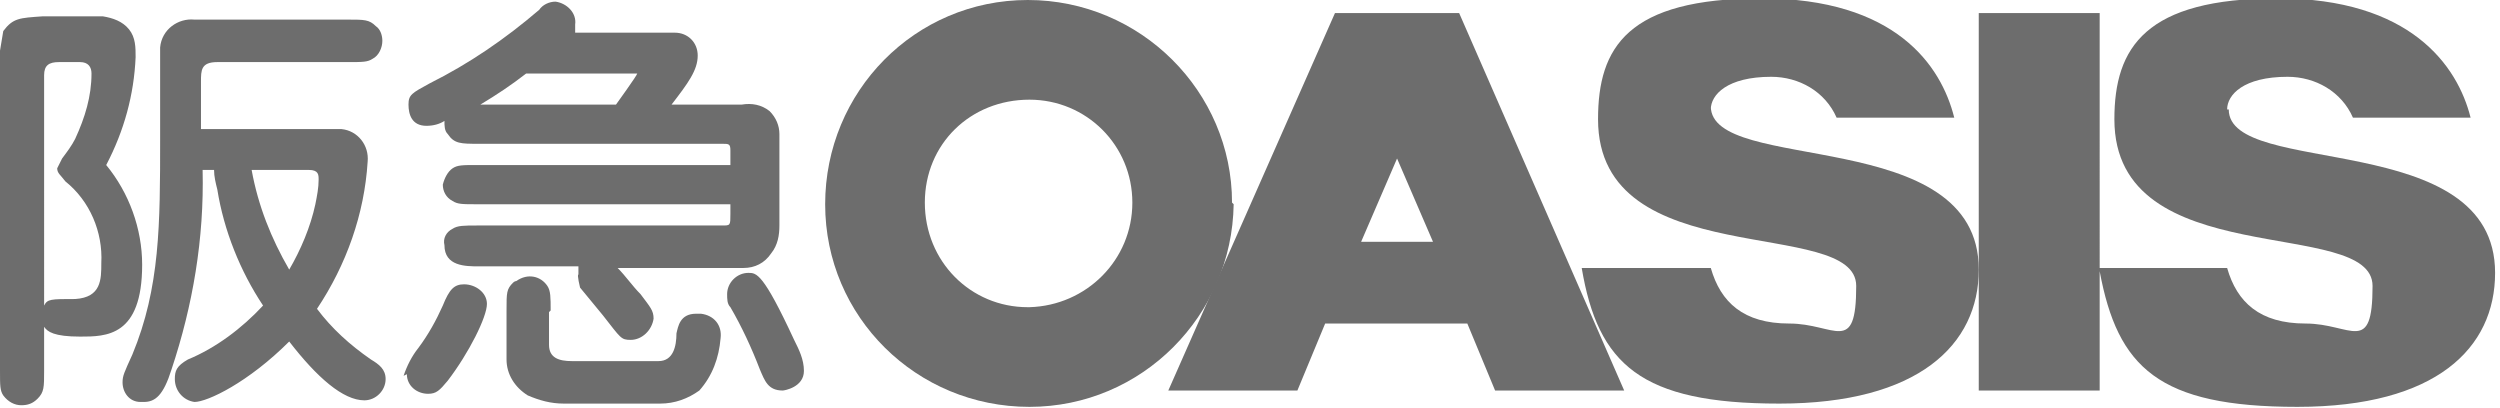
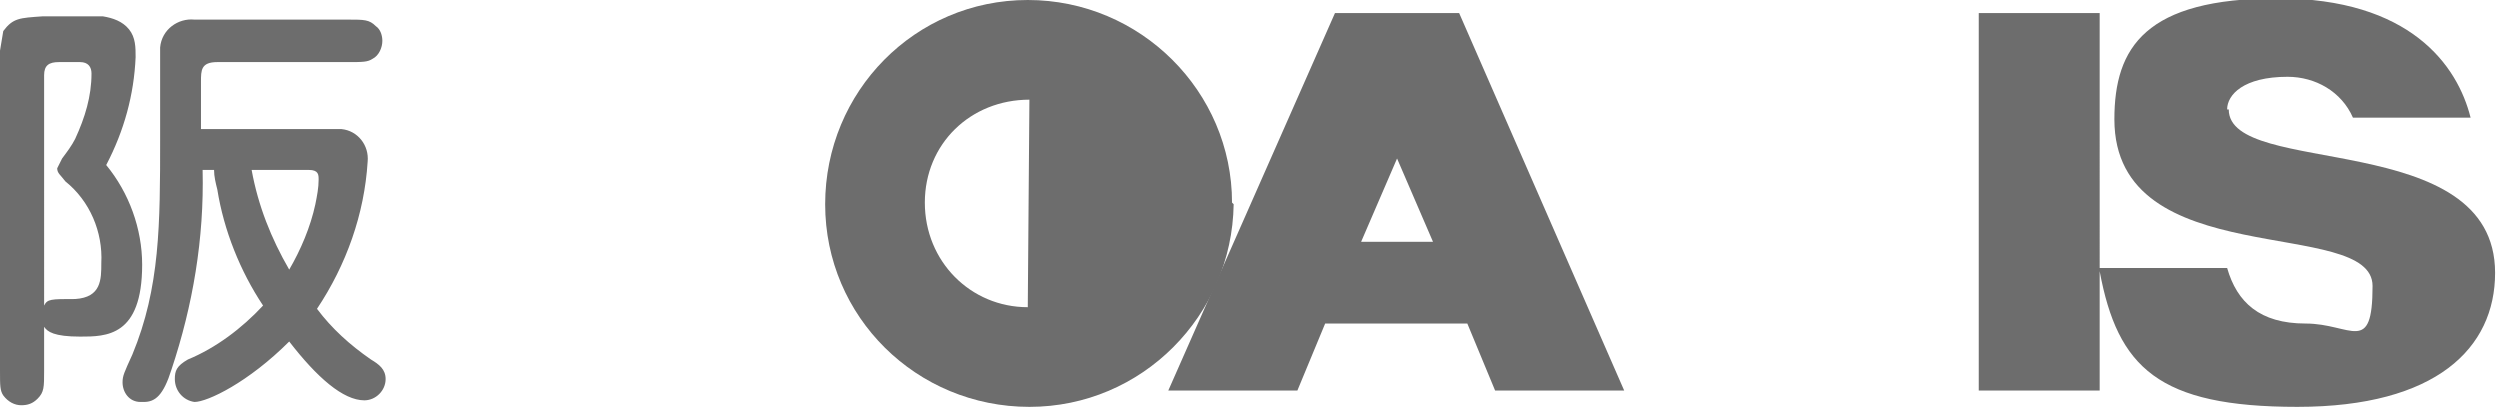
<svg xmlns="http://www.w3.org/2000/svg" id="_レイヤー_1" data-name="レイヤー 1" version="1.1" viewBox="0 0 153 25">
  <defs>
    <style>
      .cls-1 {
        fill: #6d6d6d;
        stroke-width: 0px;
      }
    </style>
  </defs>
-   <path class="cls-1" d="M62.9,18.8c-3.5,0-6.3-2.8-6.3-6.4s2.8-6.3,6.4-6.3c3.5,0,6.3,2.8,6.3,6.3,0,3.5-2.8,6.3-6.3,6.4,0,0,0,0,0,0M75.4,12.4C75.4,5.6,69.8,0,62.9,0c-6.9,0-12.4,5.6-12.4,12.5,0,6.9,5.6,12.4,12.5,12.4,6.9,0,12.4-5.6,12.5-12.4,0,0,0,0,0,0" />
+   <path class="cls-1" d="M62.9,18.8c-3.5,0-6.3-2.8-6.3-6.4s2.8-6.3,6.4-6.3M75.4,12.4C75.4,5.6,69.8,0,62.9,0c-6.9,0-12.4,5.6-12.4,12.5,0,6.9,5.6,12.4,12.5,12.4,6.9,0,12.4-5.6,12.5-12.4,0,0,0,0,0,0" />
  <path class="cls-1" d="M83.3,14.8l2.2-5.1,2.2,5.1h-4.4ZM81.7.8l-10.2,23.1h7.9l1.7-4.1h8.7l1.7,4.1h7.9L89.3.8h-7.5Z" />
-   <path class="cls-1" d="M104.7,6.7c0-.9,1-2,3.7-2,1.7,0,3.3.9,4,2.5h7.2c-.8-3.2-3.6-7.3-11.8-7.3s-10,3-10,7.4c0,9.5,15.8,5.9,15.8,10.2s-1.3,2.3-4.1,2.3-4.2-1.3-4.8-3.4h-7.9c1,5.9,3.6,8.3,12.1,8.3s12.2-3.6,12.2-8.2c0-8.9-16.4-5.8-16.4-10" />
  <path class="cls-1" d="M136.3,6.7c0-.9,1-2,3.7-2,1.7,0,3.3.9,4,2.5h7.2c-.8-3.2-3.7-7.3-11.8-7.3s-10,3-10,7.4c0,9.5,15.8,5.9,15.8,10.2s-1.3,2.3-4.1,2.3-4.2-1.3-4.8-3.4h-7.8V.8h-7.4v23.1h7.4v-7.3c1.1,5.9,3.6,8.3,12.1,8.3s12.1-3.6,12.1-8.2c0-8.9-16.3-5.8-16.3-10" />
  <path class="cls-1" d="M2.7,4.6c0-.6.3-.8.9-.8h1.3c.5,0,.7.3.7.7,0,1.4-.4,2.7-1,4-.2.4-.5.8-.8,1.2l-.3.6c0,.3.2.4.5.8,1.5,1.2,2.3,3.1,2.2,5,0,1,0,2.1-1.6,2.2-1.5,0-1.7,0-1.9.4V4.6ZM2.7,20c.2.3.6.6,2.2.6s3.8,0,3.8-4.4c0-2.2-.8-4.4-2.2-6.1,1.1-2.1,1.7-4.3,1.8-6.6,0-.6,0-1.2-.4-1.7-.4-.5-1-.7-1.6-.8h-3.7C1.2,1.1.8,1.1.2,1.9l-.2,1.2v19.6c0,.9,0,1.2.2,1.5.3.4.7.6,1.1.6.4,0,.7-.1,1-.4.4-.4.4-.7.4-1.7v-2.7ZM13.1,10.4c0,.4.1.8.2,1.2.4,2.5,1.4,5,2.8,7.1-1.3,1.4-2.9,2.6-4.6,3.3-.7.4-.8.7-.8,1.2,0,.7.5,1.3,1.2,1.4.8,0,3.3-1.2,5.8-3.7,1.7,2.2,3.3,3.6,4.6,3.6.7,0,1.3-.6,1.3-1.3,0-.6-.4-.9-.9-1.2-1.3-.9-2.4-1.9-3.3-3.1,1.8-2.7,2.9-5.8,3.1-9,.1-1-.6-1.9-1.6-2,0,0-.2,0-.3,0h-8.3v-2.9c0-.7,0-1.2,1-1.2h8c.9,0,1.2,0,1.5-.2.4-.2.6-.7.6-1.1,0-.3-.1-.7-.4-.9-.4-.4-.7-.4-1.7-.4h-9.4c-1-.1-2,.6-2.1,1.7,0,.2,0,.3,0,.5v5.1c0,5.2,0,9.1-1.7,13.2-.5,1.1-.6,1.3-.6,1.7,0,.6.4,1.2,1.1,1.2,0,0,.1,0,.2,0,.7,0,1.2-.4,1.7-2,1.3-3.9,2-8,1.9-12.2h.8ZM18.9,10.4c.6,0,.6.3.6.6,0,.5-.1,1-.2,1.5-.3,1.4-.9,2.8-1.6,4-1.1-1.9-1.9-3.9-2.3-6.1h3.5Z" />
-   <path class="cls-1" d="M47.9,23.9c.1,0,1.3-.2,1.3-1.2,0-.7-.3-1.3-.6-1.9-1.9-4.1-2.3-4.1-2.8-4.1-.7,0-1.3.6-1.3,1.3,0,.3,0,.6.2.8.7,1.2,1.3,2.5,1.8,3.8.3.7.5,1.3,1.4,1.3M33.7,19c0-.8,0-1.2-.2-1.5-.4-.6-1.2-.8-1.9-.3,0,0-.1,0-.2.1-.4.4-.4.6-.4,1.7v3c0,.9.5,1.7,1.3,2.2.7.3,1.4.5,2.2.5h5.9c.9,0,1.7-.3,2.4-.8.8-.9,1.2-2,1.3-3.2.1-.8-.4-1.4-1.2-1.5,0,0-.2,0-.3,0-1,0-1.1.8-1.2,1.2,0,.8-.2,1.7-1.1,1.7h-5.3c-.8,0-1.4-.2-1.4-1v-2ZM24.9,22.9c0,.7.6,1.2,1.3,1.2,0,0,0,0,0,0,.5,0,.7-.2,1.2-.8,1.3-1.7,2.4-3.9,2.4-4.7,0-.7-.7-1.2-1.4-1.2-.6,0-.9.3-1.3,1.3-.4.9-.9,1.8-1.5,2.6-.4.5-.7,1.1-.9,1.7M41.1,6.4c1-1.3,1.6-2.1,1.6-3,0-.8-.6-1.4-1.4-1.4,0,0-.2,0-.2,0h-5.9v-.5c.1-.7-.5-1.3-1.2-1.4-.4,0-.8.2-1,.5-2.1,1.8-4.3,3.3-6.7,4.5-1.1.6-1.3.7-1.3,1.3s.2,1.3,1.1,1.3c.4,0,.8-.1,1.1-.3,0,.3,0,.6.2.8.4.6.8.6,1.9.6h14.9c.4,0,.5,0,.5.4v.9h-15.5c-.9,0-1.2,0-1.5.2-.3.2-.5.6-.6,1,0,.4.2.8.6,1,.3.2.6.2,1.5.2h15.5v.6c0,.7,0,.7-.5.7h-15c-.8,0-1.2,0-1.5.2-.4.2-.6.6-.5,1,0,1.3,1.3,1.3,2.1,1.3h6.1v.5c-.1,0,.1.8.1.8l1.4,1.7c1.1,1.4,1.1,1.5,1.7,1.5.7,0,1.3-.6,1.4-1.3,0-.5-.2-.7-.8-1.5-.5-.5-.9-1.1-1.4-1.6h7.7c.7,0,1.3-.3,1.7-.9.4-.5.5-1.1.5-1.7v-5.6c0-.5-.2-1-.6-1.4-.5-.4-1.1-.5-1.7-.4h-4ZM29.4,6.4c1-.6,1.9-1.2,2.8-1.9h6.8c0,.1-1.3,1.9-1.3,1.9h-8.3Z" />
</svg>